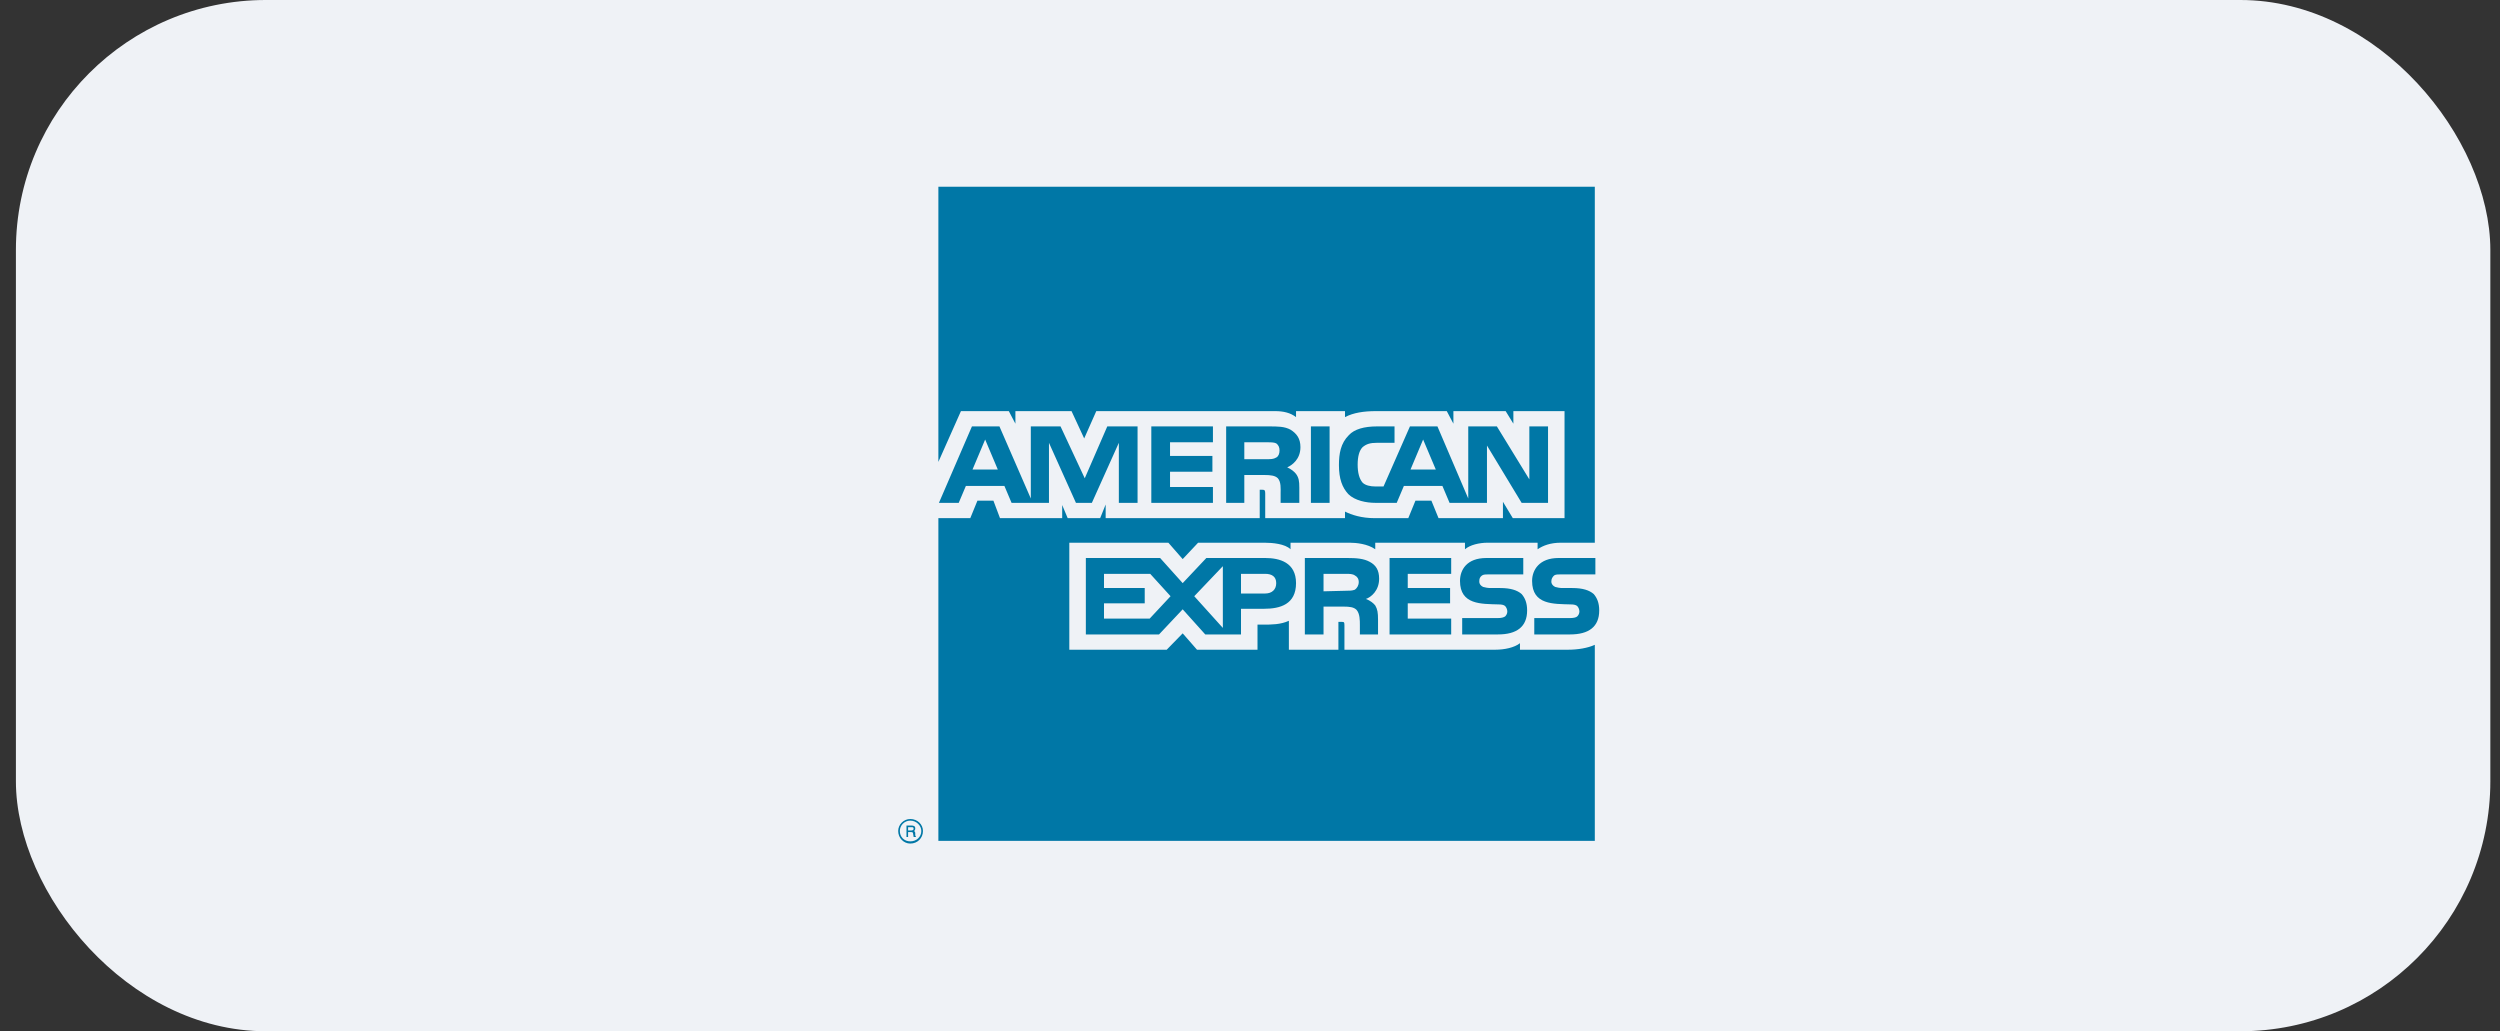
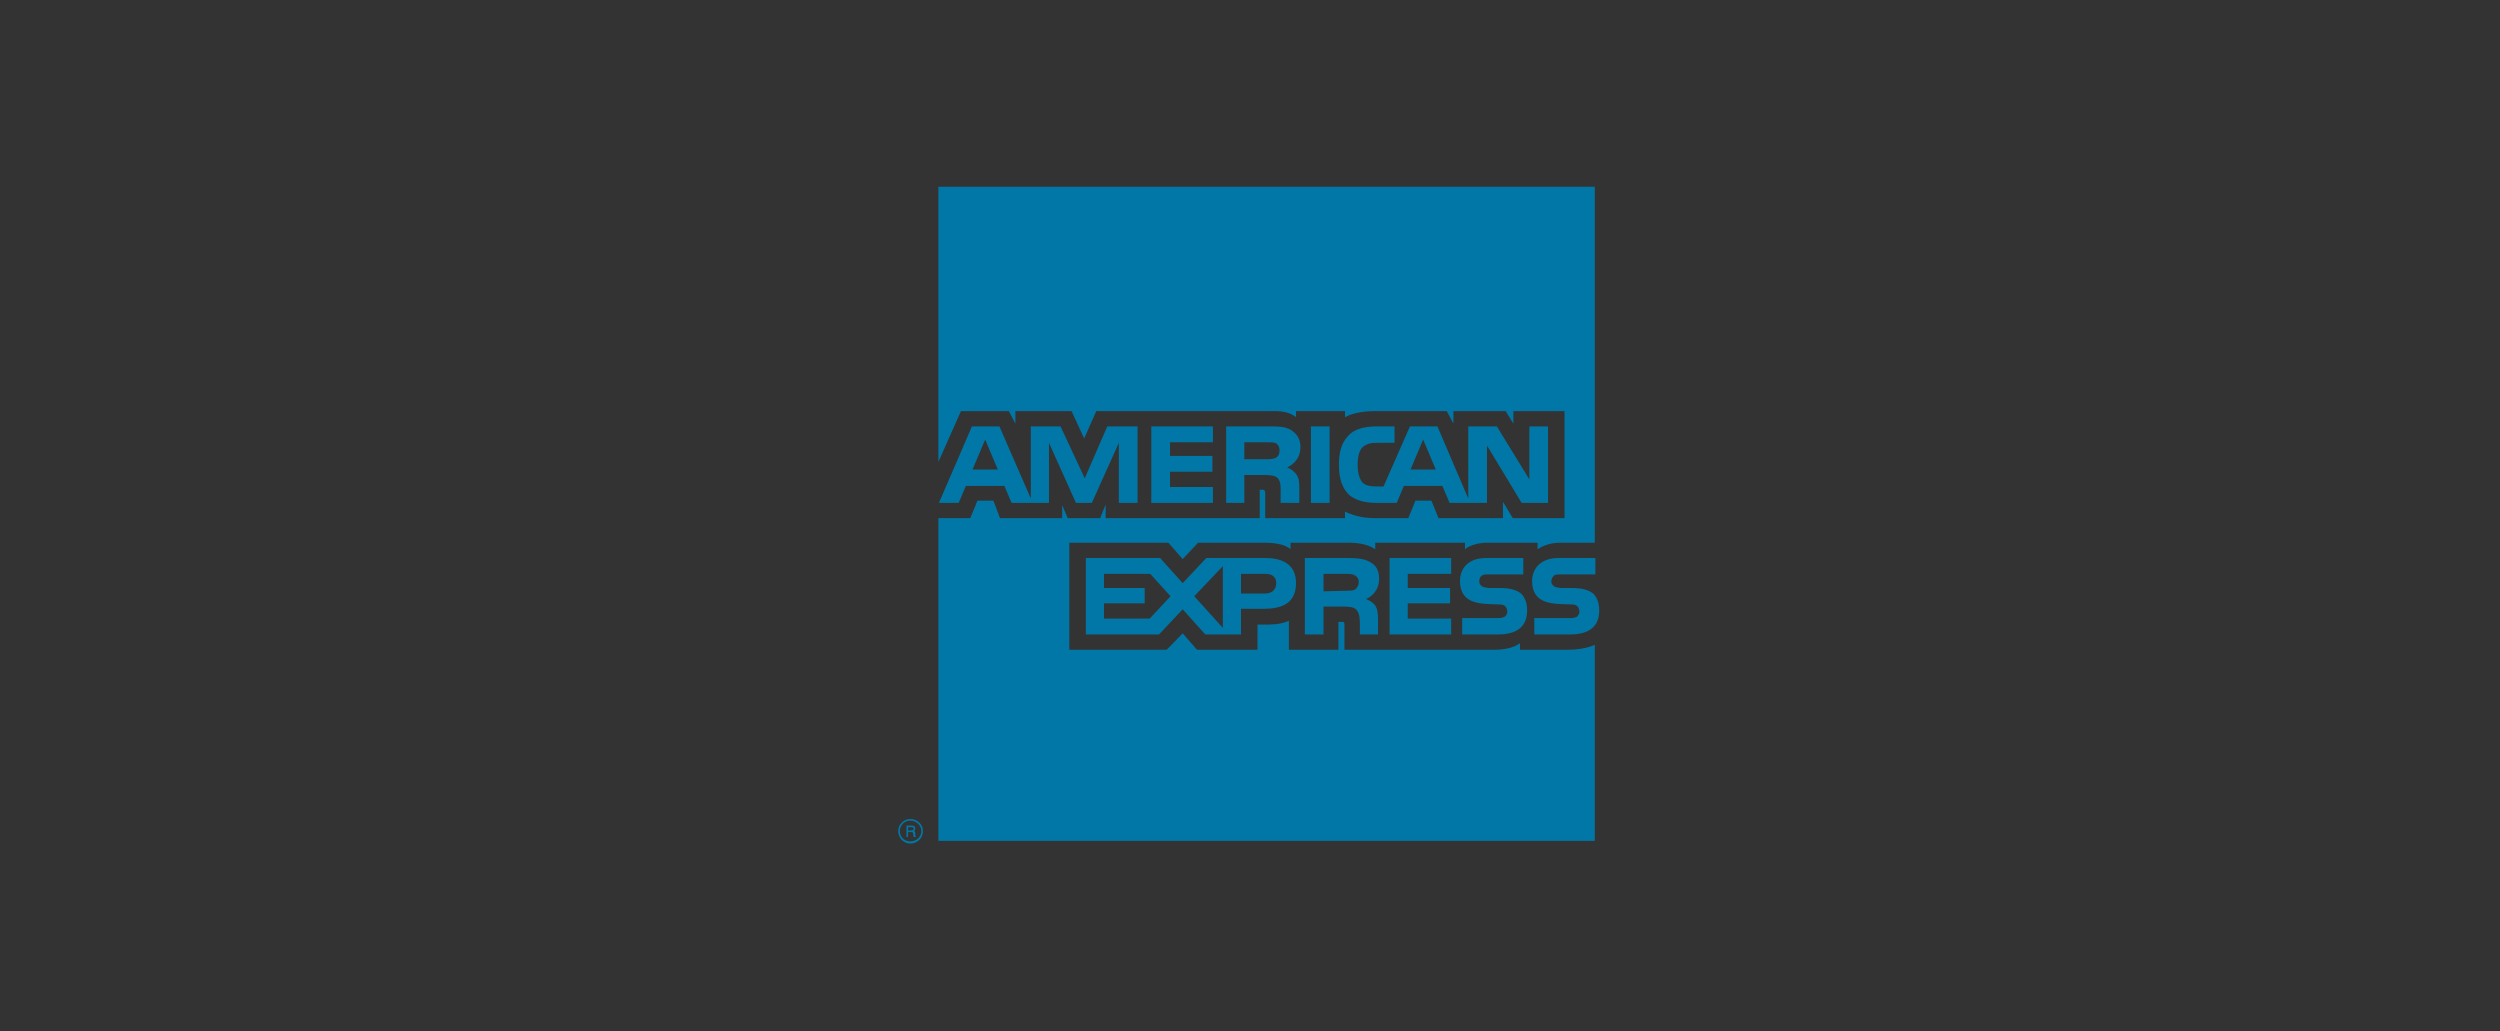
<svg xmlns="http://www.w3.org/2000/svg" width="80px" height="33px" viewBox="0 0 80 33" version="1.1">
  <rect x="0" y="0" width="80" height="33" fill="#333333" stroke="none" />
  <title>amex</title>
  <desc>Created with Sketch.</desc>
  <g id="Page-1" stroke="none" stroke-width="1" fill="none" fill-rule="evenodd">
    <g id="Order-Page" transform="translate(-846, -1890)">
      <g id="5" transform="translate(586, 1838)">
        <g id="logos" transform="translate(0, 52)">
          <g id="amex" transform="translate(260.509, 0)">
-             <rect id="Rectangle" fill="#EFF2F6" x="-8.52651283e-14" y="-3.55271368e-15" width="79.182" height="33" rx="8" />
            <g id="american-express-1" transform="translate(27.714, 5.5)" fill="#0077A6" fill-rule="nonzero">
              <path d="M1.083,21.284 L1.013,21.284 C1.013,21.249 0.995,21.197 0.995,21.179 C0.995,21.162 0.995,21.127 0.942,21.127 L0.836,21.127 L0.836,21.284 L0.784,21.284 L0.784,20.917 L0.942,20.917 C1.013,20.917 1.065,20.935 1.065,21.005 C1.065,21.057 1.048,21.075 1.03,21.092 C1.048,21.11 1.065,21.127 1.065,21.162 L1.065,21.232 C1.065,21.249 1.065,21.249 1.083,21.249 L1.083,21.284 Z M1.013,21.022 C1.013,20.97 0.977,20.97 0.96,20.97 L0.836,20.97 L0.836,21.075 L0.942,21.075 C0.977,21.075 1.013,21.057 1.013,21.022 Z M1.312,21.092 C1.312,20.883 1.136,20.708 0.907,20.708 C0.696,20.708 0.519,20.883 0.519,21.092 C0.519,21.319 0.696,21.494 0.907,21.494 C1.136,21.494 1.312,21.319 1.312,21.092 Z M1.259,21.092 C1.259,21.284 1.101,21.424 0.907,21.424 C0.713,21.424 0.572,21.284 0.572,21.092 C0.572,20.917 0.713,20.76 0.907,20.76 C1.101,20.76 1.259,20.917 1.259,21.092 Z M22.952,14.034 C22.952,14.558 22.617,14.802 22.019,14.802 L20.874,14.802 L20.874,14.278 L22.019,14.278 C22.124,14.278 22.212,14.26 22.248,14.226 C22.283,14.191 22.318,14.138 22.318,14.068 C22.318,13.998 22.283,13.929 22.248,13.894 C22.212,13.859 22.142,13.841 22.036,13.841 C21.491,13.824 20.804,13.859 20.804,13.09 C20.804,12.74 21.033,12.356 21.649,12.356 L22.829,12.356 L22.829,12.88 L21.737,12.88 C21.631,12.88 21.561,12.88 21.508,12.915 C21.455,12.967 21.42,13.02 21.42,13.107 C21.42,13.195 21.473,13.247 21.543,13.282 C21.614,13.3 21.684,13.317 21.772,13.317 L22.089,13.317 C22.424,13.317 22.635,13.387 22.776,13.509 C22.881,13.632 22.952,13.789 22.952,14.034 L22.952,14.034 Z M20.469,13.509 C20.328,13.387 20.117,13.317 19.782,13.317 L19.466,13.317 C19.378,13.317 19.307,13.299 19.237,13.282 C19.166,13.247 19.114,13.195 19.114,13.107 C19.114,13.02 19.131,12.967 19.201,12.915 C19.254,12.88 19.325,12.88 19.43,12.88 L20.522,12.88 L20.522,12.356 L19.342,12.356 C18.708,12.356 18.497,12.74 18.497,13.09 C18.497,13.858 19.184,13.824 19.73,13.841 C19.835,13.841 19.906,13.859 19.941,13.894 C19.976,13.929 20.011,13.998 20.011,14.068 C20.011,14.138 19.976,14.191 19.941,14.226 C19.888,14.26 19.818,14.278 19.712,14.278 L18.567,14.278 L18.567,14.802 L19.712,14.802 C20.311,14.802 20.645,14.558 20.645,14.034 C20.645,13.789 20.575,13.632 20.469,13.509 L20.469,13.509 Z M18.215,14.296 L16.825,14.296 L16.825,13.806 L18.18,13.806 L18.18,13.317 L16.825,13.317 L16.825,12.863 L18.215,12.863 L18.215,12.356 L16.243,12.356 L16.243,14.802 L18.215,14.802 L18.215,14.296 Z M15.609,12.479 C15.416,12.374 15.187,12.356 14.888,12.356 L13.532,12.356 L13.532,14.802 L14.13,14.802 L14.13,13.911 L14.764,13.911 C14.975,13.911 15.099,13.929 15.187,14.016 C15.293,14.138 15.293,14.348 15.293,14.505 L15.293,14.802 L15.874,14.802 L15.874,14.33 C15.874,14.103 15.856,13.998 15.786,13.876 C15.733,13.806 15.627,13.719 15.486,13.666 C15.645,13.614 15.909,13.404 15.909,13.02 C15.909,12.74 15.803,12.583 15.609,12.479 Z M12.264,12.356 L10.38,12.356 L9.623,13.16 L8.901,12.356 L6.524,12.356 L6.524,14.802 L8.866,14.802 L9.623,13.998 L10.345,14.802 L11.489,14.802 L11.489,13.981 L12.229,13.981 C12.739,13.981 13.25,13.841 13.25,13.16 C13.25,12.496 12.722,12.356 12.264,12.356 Z M15.134,13.37 C15.046,13.404 14.958,13.404 14.852,13.404 L14.13,13.422 L14.13,12.863 L14.852,12.863 C14.958,12.863 15.064,12.863 15.134,12.915 C15.205,12.95 15.257,13.02 15.257,13.125 C15.257,13.23 15.205,13.317 15.134,13.37 L15.134,13.37 Z M12.264,13.492 L11.489,13.492 L11.489,12.863 L12.264,12.863 C12.475,12.863 12.616,12.95 12.616,13.16 C12.616,13.37 12.475,13.492 12.264,13.492 Z M9.993,13.579 L10.908,12.618 L10.908,14.593 L9.993,13.579 Z M8.566,14.296 L7.105,14.296 L7.105,13.806 L8.408,13.806 L8.408,13.317 L7.105,13.317 L7.105,12.863 L8.584,12.863 L9.235,13.579 L8.566,14.296 L8.566,14.296 Z M21.314,10.591 L20.469,10.591 L19.36,8.757 L19.36,10.591 L18.163,10.591 L17.934,10.05 L16.701,10.05 L16.472,10.591 L15.785,10.591 C15.504,10.591 15.134,10.521 14.923,10.312 C14.729,10.102 14.623,9.823 14.623,9.386 C14.623,9.019 14.676,8.687 14.94,8.425 C15.116,8.233 15.433,8.145 15.838,8.145 L16.402,8.145 L16.402,8.67 L15.838,8.67 C15.627,8.67 15.504,8.705 15.38,8.809 C15.275,8.914 15.222,9.106 15.222,9.368 C15.222,9.63 15.275,9.823 15.38,9.945 C15.468,10.032 15.627,10.067 15.785,10.067 L16.05,10.067 L16.895,8.145 L17.775,8.145 L18.761,10.452 L18.761,8.145 L19.677,8.145 L20.716,9.84 L20.716,8.145 L21.314,8.145 L21.314,10.591 L21.314,10.591 L21.314,10.591 Z M14.324,8.145 L13.726,8.145 L13.726,10.591 L14.324,10.591 L14.324,8.145 L14.324,8.145 Z M13.074,8.25 C12.88,8.145 12.669,8.145 12.37,8.145 L11.014,8.145 L11.014,10.591 L11.595,10.591 L11.595,9.7 L12.229,9.7 C12.44,9.7 12.581,9.718 12.669,9.805 C12.775,9.927 12.757,10.137 12.757,10.277 L12.757,10.591 L13.355,10.591 L13.355,10.102 C13.355,9.893 13.338,9.788 13.25,9.665 C13.197,9.595 13.091,9.508 12.968,9.456 C13.126,9.386 13.391,9.194 13.391,8.809 C13.391,8.53 13.268,8.372 13.074,8.25 Z M10.591,10.085 L9.218,10.085 L9.218,9.596 L10.574,9.596 L10.574,9.089 L9.218,9.089 L9.218,8.652 L10.591,8.652 L10.591,8.145 L8.619,8.145 L8.619,10.592 L10.591,10.592 L10.591,10.085 Z M8.179,8.145 L7.21,8.145 L6.489,9.805 L5.714,8.145 L4.763,8.145 L4.763,10.452 L3.759,8.145 L2.879,8.145 L1.823,10.591 L2.456,10.591 L2.685,10.05 L3.918,10.05 L4.147,10.591 L5.344,10.591 L5.344,8.67 L6.207,10.591 L6.717,10.591 L7.58,8.67 L7.58,10.591 L8.179,10.591 L8.179,8.145 L8.179,8.145 Z M17.723,9.526 L17.317,8.565 L16.913,9.526 L17.723,9.526 Z M12.616,9.141 C12.528,9.194 12.44,9.194 12.317,9.194 L11.595,9.194 L11.595,8.652 L12.317,8.652 C12.422,8.652 12.545,8.652 12.616,8.687 C12.686,8.74 12.722,8.809 12.722,8.914 C12.722,9.019 12.686,9.106 12.616,9.141 L12.616,9.141 Z M2.897,9.526 L3.302,8.565 L3.707,9.526 L2.897,9.526 L2.897,9.526 Z M22.811,0.475 L1.805,0.475 L1.805,9.281 L2.527,7.656 L4.059,7.656 L4.27,8.058 L4.27,7.656 L6.066,7.656 L6.471,8.53 L6.858,7.656 L12.581,7.656 C12.845,7.656 13.074,7.709 13.25,7.848 L13.25,7.656 L14.817,7.656 L14.817,7.848 C15.081,7.708 15.416,7.656 15.803,7.656 L18.074,7.656 L18.286,8.058 L18.286,7.656 L19.958,7.656 L20.205,8.058 L20.205,7.656 L21.842,7.656 L21.842,11.081 L20.187,11.081 L19.871,10.557 L19.871,11.081 L17.81,11.081 L17.582,10.522 L17.071,10.522 L16.842,11.081 L15.768,11.081 C15.345,11.081 15.028,10.976 14.817,10.871 L14.817,11.081 L12.264,11.081 L12.264,10.294 C12.264,10.19 12.246,10.172 12.176,10.172 L12.088,10.172 L12.088,11.081 L7.158,11.081 L7.158,10.644 L6.982,11.081 L5.943,11.081 L5.767,10.661 L5.767,11.081 L3.777,11.081 L3.566,10.521 L3.055,10.521 L2.826,11.081 L1.805,11.081 L1.805,21.407 L22.811,21.407 L22.811,15.134 C22.582,15.239 22.265,15.291 21.948,15.291 L20.416,15.291 L20.416,15.082 C20.24,15.222 19.923,15.291 19.624,15.291 L14.799,15.291 L14.799,14.505 C14.799,14.4 14.782,14.4 14.694,14.4 L14.606,14.4 L14.606,15.291 L13.021,15.291 L13.021,14.365 C12.757,14.488 12.458,14.488 12.194,14.488 L12.017,14.488 L12.017,15.291 L10.081,15.291 L9.623,14.767 L9.112,15.291 L5.995,15.291 L5.995,11.867 L9.165,11.867 L9.623,12.391 L10.116,11.867 L12.246,11.867 C12.493,11.867 12.898,11.902 13.074,12.076 L13.074,11.867 L14.975,11.867 C15.169,11.867 15.539,11.902 15.785,12.076 L15.785,11.867 L18.656,11.867 L18.656,12.077 C18.814,11.937 19.114,11.867 19.377,11.867 L20.98,11.867 L20.98,12.077 C21.156,11.954 21.402,11.867 21.719,11.867 L22.811,11.867 L22.811,0.475 L22.811,0.475 Z" id="Shape" />
            </g>
          </g>
        </g>
      </g>
    </g>
  </g>
</svg>